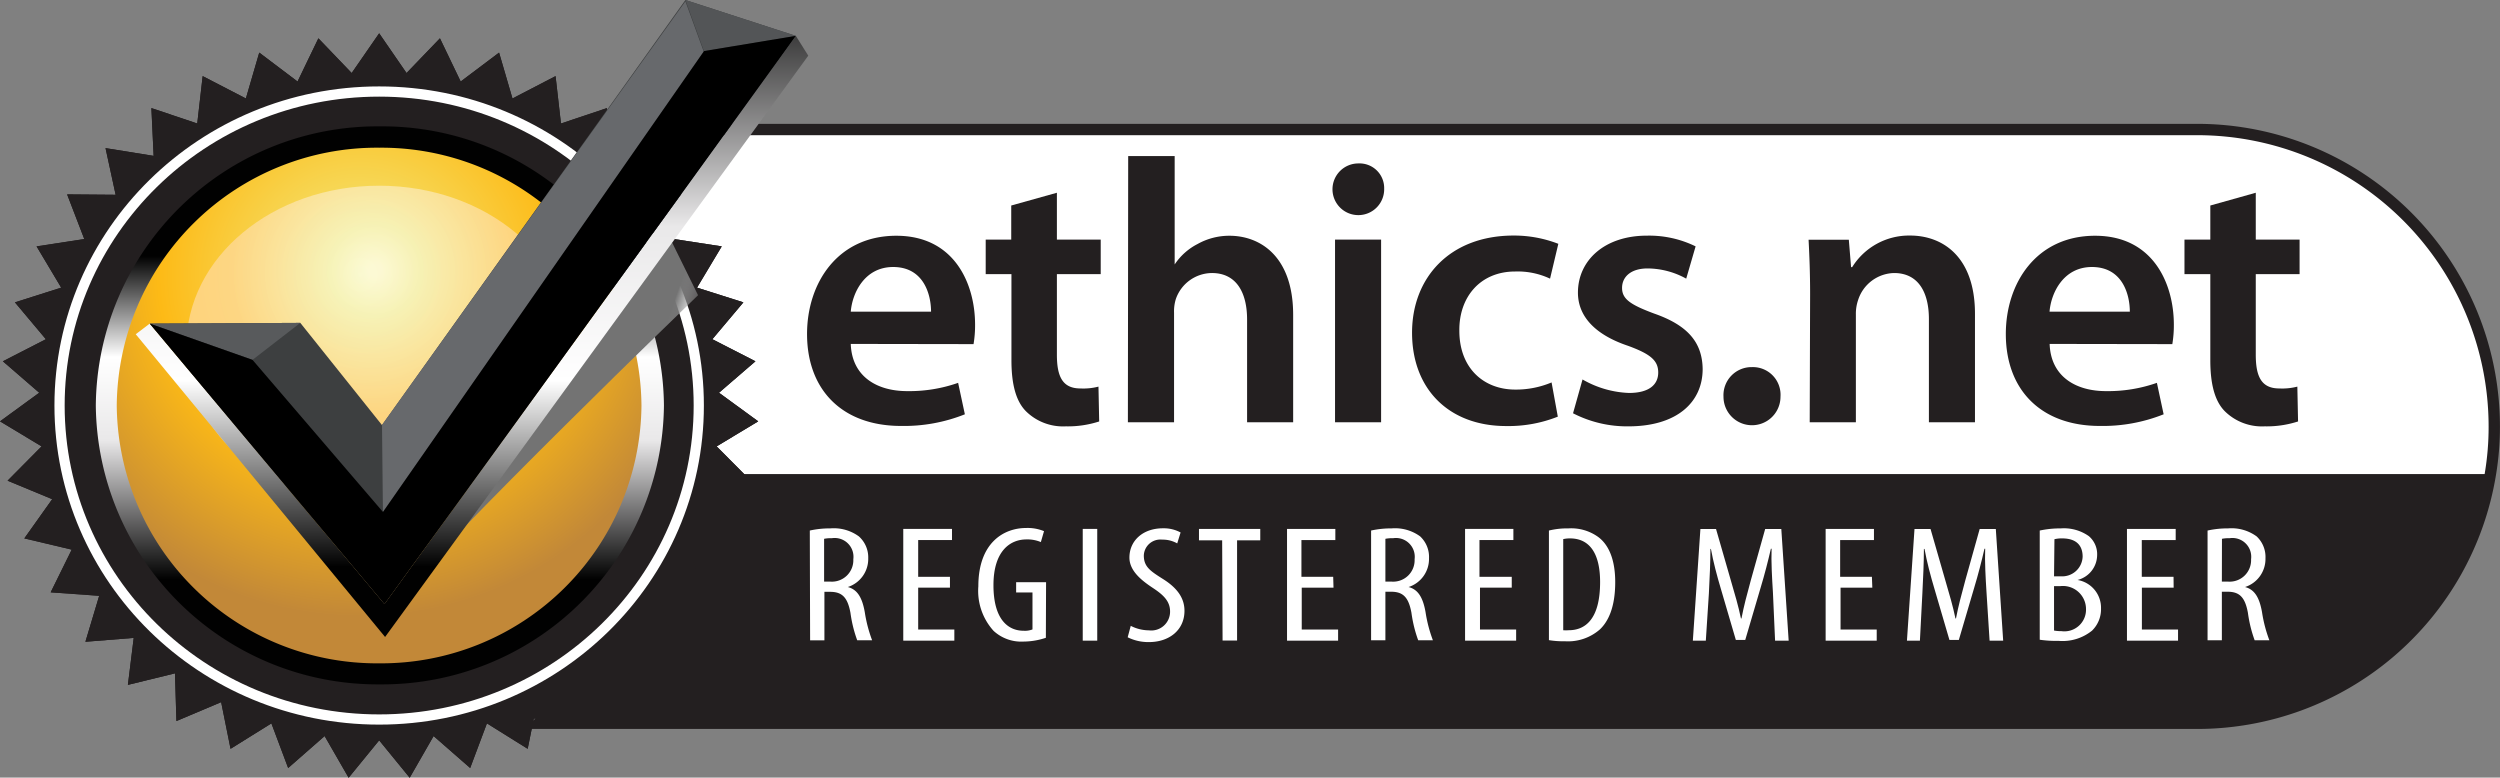
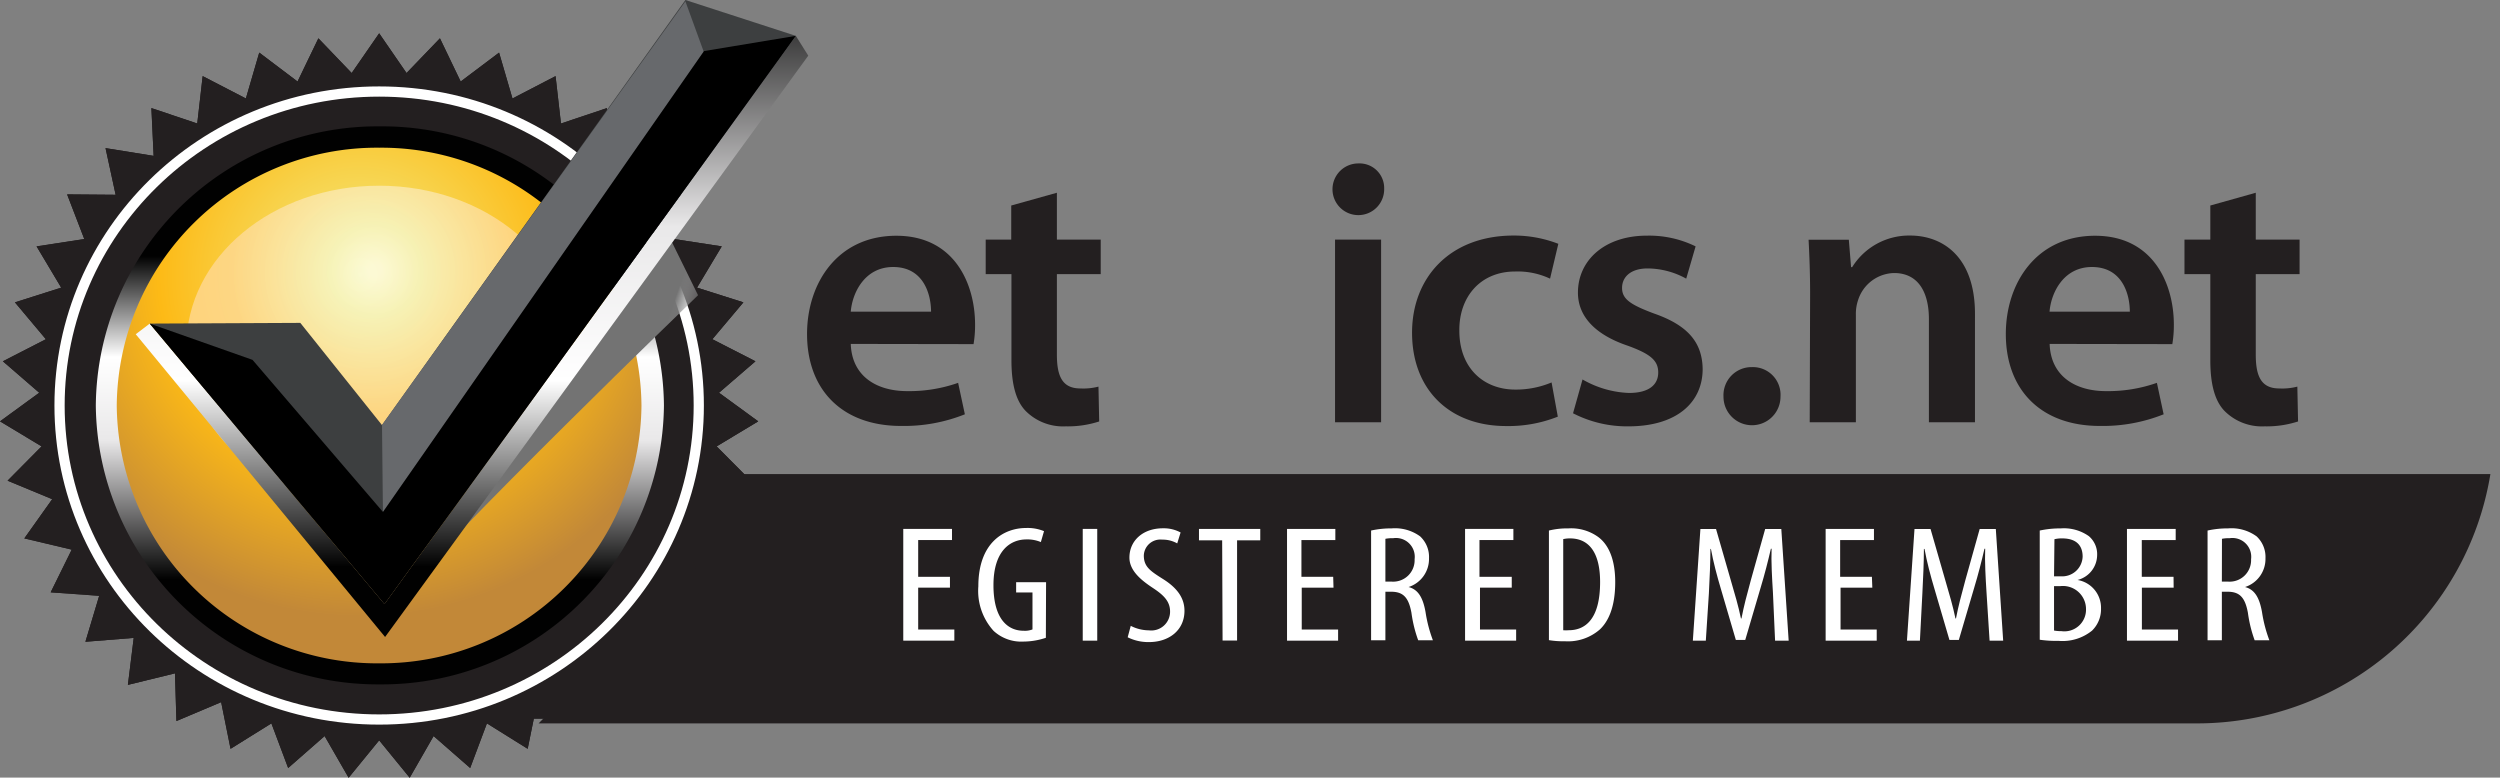
<svg xmlns="http://www.w3.org/2000/svg" xmlns:xlink="http://www.w3.org/1999/xlink" viewBox="0 0 244.75 76.13">
  <rect x="0" y="0" width="244.75" height="76.13" fill="#808080" stroke="none" />
  <defs>
    <style>.cls-1,.cls-9{fill:none;}.cls-1{clip-rule:evenodd;}.cls-2{isolation:isolate;}.cls-17,.cls-3{fill:#fff;}.cls-3{stroke:#231f20;stroke-width:1.11px;}.cls-3,.cls-9{stroke-miterlimit:10;}.cls-4,.cls-5{fill:#231f20;}.cls-11,.cls-12,.cls-5,.cls-6,.cls-7{fill-rule:evenodd;}.cls-6{fill:url(#linear-gradient);}.cls-7{fill:url(#radial-gradient);}.cls-8{opacity:0.75;fill:url(#radial-gradient-2);}.cls-9{stroke:#fff;stroke-width:1px;}.cls-10{clip-path:url(#clip-path);}.cls-11{mix-blend-mode:multiply;fill:url(#linear-gradient-2);}.cls-12{fill:url(#linear-gradient-3);}.cls-13{fill:#3d3f40;}.cls-14{fill:#67696c;}.cls-15{fill:#585a5c;}.cls-16{fill:#535557;}</style>
    <linearGradient id="linear-gradient" x1="37.19" y1="22.7" x2="37.19" y2="56.74" gradientUnits="userSpaceOnUse">
      <stop offset="0.07" stop-color="#010101" />
      <stop offset="0.36" stop-color="#fff" />
      <stop offset="0.6" stop-color="#e9e8e9" />
      <stop offset="1" stop-color="#010101" />
    </linearGradient>
    <radialGradient id="radial-gradient" cx="1060.12" cy="-140.81" r="30.44" gradientTransform="translate(-1152.05 181.78) scale(1.12 1.1)" gradientUnits="userSpaceOnUse">
      <stop offset="0" stop-color="#f1ee87" />
      <stop offset="0.58" stop-color="#fdba16" />
      <stop offset="1" stop-color="#c28838" />
    </radialGradient>
    <radialGradient id="radial-gradient-2" cx="36.74" cy="26.46" r="14.18" gradientUnits="userSpaceOnUse">
      <stop offset="0.04" stop-color="#fffef0" />
      <stop offset="0.31" stop-color="#f7f7ce" />
      <stop offset="1" stop-color="#ffd999" />
    </radialGradient>
    <clipPath id="clip-path">
      <polygon id="SVGID" class="cls-1" points="70.28 43.7 74.36 41.25 70.51 38.45 74.09 35.36 69.86 33.2 72.9 29.58 68.36 28.14 70.78 24.1 66.09 23.38 67.78 19 63.02 19.04 64.02 14.47 59.28 15.22 59.52 10.54 55.02 12.05 54.49 7.41 50.26 9.59 48.95 5.1 45.18 7.93 43.15 3.7 39.88 7.1 37.19 3.21 34.5 7.1 31.23 3.7 29.19 7.93 25.43 5.1 24.12 9.59 19.9 7.41 19.36 12.05 14.86 10.54 15.09 15.22 10.37 14.47 11.37 19.04 6.59 19 8.28 23.38 3.6 24.1 6.01 28.14 1.49 29.58 4.52 33.2 0.29 35.36 3.86 38.45 0.03 41.25 4.1 43.7 0.76 47.07 5.14 48.88 2.41 52.73 7.06 53.83 4.98 58.02 9.75 58.36 8.4 62.86 13.13 62.48 12.55 67.09 17.16 65.95 17.32 70.63 21.7 68.78 22.62 73.35 26.62 70.86 28.28 75.24 31.85 72.11 34.19 76.19 37.19 72.52 40.18 76.19 42.53 72.11 46.11 75.24 47.76 70.86 51.76 73.35 52.69 68.78 57.07 70.63 57.22 65.95 61.83 67.09 61.25 62.48 65.98 62.86 64.63 58.36 69.4 58.02 67.32 53.83 71.97 52.73 69.25 48.88 73.63 47.07 70.28 43.7" />
    </clipPath>
    <linearGradient id="linear-gradient-2" x1="60.68" y1="44.72" x2="63.86" y2="45.83" gradientUnits="userSpaceOnUse">
      <stop offset="0" stop-color="#737373" />
      <stop offset="1" stop-color="#e7e8e9" stop-opacity="0" />
    </linearGradient>
    <linearGradient id="linear-gradient-3" x1="46.21" y1="59.89" x2="46.21" y2="-2.96" xlink:href="#linear-gradient" />
  </defs>
  <title>registered-member</title>
  <g class="cls-2">
    <g id="Layer_2" data-name="Layer 2">
      <g id="Layer_1-2" data-name="Layer 1">
-         <path class="cls-3" d="M244.19,41.74a27.75,27.75,0,0,1-.38,4.66,29.09,29.09,0,0,1-28.69,24.41H52.73A40.93,40.93,0,0,0,64.49,46.41a38.06,38.06,0,0,0,.27-4.66,41,41,0,0,0-12-29.07H215.12a29.09,29.09,0,0,1,29.07,29.07Z" />
        <path class="cls-4" d="M243.81,46.41a29.09,29.09,0,0,1-28.69,24.41H52.73A40.93,40.93,0,0,0,64.49,46.41Z" />
        <polygon class="cls-3" points="52.59 68.74 55.15 69.82 52.37 69.82 52.59 68.74" />
        <path class="cls-4" d="M83.29,33.67c.11,3.23,2.61,4.62,5.51,4.62a14.39,14.39,0,0,0,5-.81l.66,3.08a16.06,16.06,0,0,1-6.24,1.14c-5.8,0-9.21-3.56-9.21-9,0-5,3-9.62,8.74-9.62s7.71,4.77,7.71,8.7a11.05,11.05,0,0,1-.15,1.91Zm7.86-3.16c0-1.65-.7-4.37-3.71-4.37-2.79,0-4,2.53-4.15,4.37Z" />
        <path class="cls-4" d="M103.47,18.87v4.59h4.29v3.38h-4.29v7.89c0,2.2.59,3.3,2.31,3.3a5.92,5.92,0,0,0,1.76-.18l.07,3.41a9.93,9.93,0,0,1-3.27.48,5.17,5.17,0,0,1-3.89-1.47c-1-1-1.43-2.68-1.43-5V26.84H96.5V23.46H99V20.12Z" />
-         <path class="cls-4" d="M110.45,15.28H115V25.89H115a5.94,5.94,0,0,1,2.24-2,6.36,6.36,0,0,1,3.12-.81c3,0,6.24,2,6.24,7.75V41.34h-4.51V31.28c0-2.57-1-4.55-3.45-4.55a3.77,3.77,0,0,0-3.52,2.53,4.07,4.07,0,0,0-.18,1.36V41.34h-4.52Z" />
        <path class="cls-4" d="M135.51,18.47A2.53,2.53,0,1,1,133,16,2.41,2.41,0,0,1,135.51,18.47Zm-4.81,22.87V23.46h4.51V41.34Z" />
        <path class="cls-4" d="M152.51,40.79a13.06,13.06,0,0,1-5.06.92c-5.58,0-9.21-3.6-9.21-9.14,0-5.36,3.67-9.51,9.95-9.51a12,12,0,0,1,4.37.81l-.81,3.41a7.46,7.46,0,0,0-3.41-.7c-3.45,0-5.51,2.53-5.47,5.8,0,3.67,2.39,5.76,5.47,5.76a9,9,0,0,0,3.56-.7Z" />
        <path class="cls-4" d="M154.93,37.15a9.8,9.8,0,0,0,4.55,1.32c2,0,2.86-.84,2.86-2s-.73-1.8-2.94-2.61c-3.49-1.17-4.92-3.08-4.92-5.21,0-3.16,2.61-5.58,6.75-5.58A10.32,10.32,0,0,1,166,24.12l-.92,3.16a7.89,7.89,0,0,0-3.78-1c-1.62,0-2.5.81-2.5,1.91s.85,1.65,3.12,2.5c3.27,1.14,4.73,2.79,4.77,5.43,0,3.27-2.53,5.62-7.27,5.62A11.55,11.55,0,0,1,154,40.46Z" />
        <path class="cls-4" d="M168.73,38.84a2.75,2.75,0,0,1,2.79-2.9,2.71,2.71,0,0,1,2.79,2.9,2.79,2.79,0,1,1-5.58,0Z" />
        <path class="cls-4" d="M177.21,28.79c0-2.06-.07-3.78-.15-5.32H181l.22,2.68h.11A6.56,6.56,0,0,1,187,23.06c3.12,0,6.35,2,6.35,7.67V41.34h-4.51V31.24c0-2.57-1-4.51-3.41-4.51a3.79,3.79,0,0,0-3.52,2.64,4.17,4.17,0,0,0-.22,1.43V41.34h-4.52Z" />
        <path class="cls-4" d="M200.66,33.67c.11,3.23,2.61,4.62,5.5,4.62a14.38,14.38,0,0,0,5-.81l.66,3.08a16.06,16.06,0,0,1-6.24,1.14c-5.8,0-9.21-3.56-9.21-9,0-5,3-9.62,8.74-9.62s7.71,4.77,7.71,8.7a11.19,11.19,0,0,1-.15,1.91Zm7.85-3.16c0-1.65-.7-4.37-3.71-4.37-2.79,0-4,2.53-4.15,4.37Z" />
        <path class="cls-4" d="M220.84,18.87v4.59h4.29v3.38h-4.29v7.89c0,2.2.59,3.3,2.31,3.3a5.92,5.92,0,0,0,1.76-.18l.07,3.41a9.93,9.93,0,0,1-3.27.48,5.17,5.17,0,0,1-3.89-1.47c-1-1-1.43-2.68-1.43-5V26.84h-2.53V23.46h2.53V20.12Z" />
        <polygon class="cls-5" points="70.16 43.7 74.23 41.25 70.39 38.45 73.96 35.37 69.74 33.21 72.78 29.6 68.24 28.16 70.66 24.12 65.98 23.4 67.67 19.03 62.91 19.07 63.91 14.5 59.19 15.26 59.42 10.58 54.92 12.09 54.39 7.45 50.17 9.64 48.86 5.15 45.1 7.98 43.07 3.75 39.8 7.15 37.12 3.26 34.43 7.15 31.17 3.75 29.13 7.98 25.38 5.15 24.07 9.64 19.84 7.45 19.31 12.09 14.82 10.58 15.04 15.26 10.33 14.5 11.32 19.07 6.57 19.03 8.25 23.4 3.58 24.12 5.99 28.16 1.46 29.6 4.49 33.21 0.28 35.37 3.84 38.45 0 41.25 4.07 43.7 0.74 47.06 5.11 48.87 2.38 52.71 7.02 53.81 4.96 57.99 9.71 58.33 8.36 62.83 13.09 62.45 12.52 67.05 17.13 65.92 17.27 70.59 21.65 68.74 22.57 73.31 26.57 70.82 28.21 75.19 31.78 72.06 34.13 76.14 37.12 72.48 40.11 76.14 42.45 72.06 46.03 75.19 47.67 70.82 51.66 73.31 52.59 68.74 56.96 70.59 57.11 65.92 61.72 67.05 61.14 62.45 65.87 62.83 64.52 58.33 69.28 57.99 67.21 53.81 71.85 52.71 69.12 48.87 73.5 47.06 70.16 43.7" />
        <polygon class="cls-5" points="70.16 43.7 74.23 41.25 70.39 38.45 73.96 35.37 69.74 33.21 72.78 29.6 68.24 28.16 70.66 24.12 65.98 23.4 67.67 19.03 62.91 19.07 63.91 14.5 59.19 15.26 59.42 10.58 54.92 12.09 54.39 7.45 50.17 9.64 48.86 5.15 45.1 7.98 43.07 3.75 39.8 7.15 37.12 3.26 34.43 7.15 31.17 3.75 29.13 7.98 25.38 5.15 24.07 9.64 19.84 7.45 19.31 12.09 14.82 10.58 15.04 15.26 10.33 14.5 11.32 19.07 6.57 19.03 8.25 23.4 3.58 24.12 5.99 28.16 1.46 29.6 4.49 33.21 0.28 35.37 3.84 38.45 0 41.25 4.07 43.7 0.74 47.06 5.11 48.87 2.38 52.71 7.02 53.81 4.96 57.99 9.71 58.33 8.36 62.83 13.09 62.45 12.52 67.05 17.13 65.92 17.27 70.59 21.65 68.74 22.57 73.31 26.57 70.82 28.21 75.19 31.78 72.06 34.13 76.14 37.12 72.48 40.11 76.14 42.45 72.06 46.03 75.19 47.67 70.82 51.66 73.31 52.59 68.74 56.96 70.59 57.11 65.92 61.72 67.05 61.14 62.45 65.87 62.83 64.52 58.33 69.28 57.99 67.21 53.81 71.85 52.71 69.12 48.87 73.5 47.06 70.16 43.7" />
        <polygon class="cls-5" points="56.98 69.82 56.96 70.37 56.96 70.59 56.43 70.37 55.15 69.82 56.98 69.82" />
        <path class="cls-6" d="M37.19,12.37A27.58,27.58,0,0,1,65,39.7,27.58,27.58,0,0,1,37.19,67,27.58,27.58,0,0,1,9.38,39.7,27.58,27.58,0,0,1,37.19,12.37Z" />
        <path class="cls-7" d="M62.8,39.7A25.47,25.47,0,0,1,37.12,64.94,25.47,25.47,0,0,1,11.43,39.7,25.47,25.47,0,0,1,37.12,14.46,25.46,25.46,0,0,1,62.8,39.7Z" />
        <path class="cls-8" d="M37.12,18.18c10.42,0,18.87,7,18.87,15.71S47.54,49.6,37.12,49.6s-18.87-7-18.87-15.71S26.7,18.18,37.12,18.18Z" />
        <ellipse class="cls-9" cx="37.12" cy="39.7" rx="31.29" ry="30.74" />
        <g class="cls-10">
          <path class="cls-11" d="M65.71,23.56,38,59.73C43.68,52.68,68.34,28.9,68.34,28.9Z" />
        </g>
        <polygon class="cls-12" points="79.13 5.45 37.7 62.36 13.29 32.72 14.66 31.68 37.64 59.13 77.91 3.51 79.13 5.45" />
        <polygon class="cls-13" points="77.91 3.51 37.64 59.13 14.66 31.68 29.4 31.61 37.4 41.62 67.1 0 77.91 3.51" />
        <polygon class="cls-14" points="37.4 41.59 67.1 0.13 68.92 5.13 37.49 50.25 37.4 41.75 37.4 41.59" />
-         <polygon class="cls-15" points="14.66 31.68 29.4 31.61 24.72 35.23 14.66 31.68" />
-         <polygon class="cls-16" points="67.1 0 77.91 3.51 68.92 5 67.1 0" />
        <polygon points="14.66 31.68 24.72 35.23 37.49 50.12 68.92 5 77.91 3.51 37.64 59.13 14.66 31.68" />
-         <path class="cls-17" d="M79.28,51.94a8.93,8.93,0,0,1,2-.21,4.17,4.17,0,0,1,2.8.78A2.75,2.75,0,0,1,85,54.65a2.89,2.89,0,0,1-2,2.82v0c.92.24,1.4,1,1.66,2.45a13.59,13.59,0,0,0,.72,2.76H83.92A12.69,12.69,0,0,1,83.26,60c-.28-1.51-.81-2.06-2-2.06h-.55v4.75h-1.4Zm1.4,5h.61a2.1,2.1,0,0,0,2.25-2.19,1.84,1.84,0,0,0-2.1-2.06,3.32,3.32,0,0,0-.76.06Z" />
        <path class="cls-17" d="M93,57.53H89.89v4.1h3.54v1.09h-5V51.78H93.2v1.09H89.89v3.6H93Z" />
        <path class="cls-17" d="M102.39,62.44a7,7,0,0,1-2.19.37,4,4,0,0,1-2.93-1.05,5.82,5.82,0,0,1-1.49-4.36c0-4.27,2.49-5.71,4.68-5.71a4.22,4.22,0,0,1,1.75.31l-.31,1.07a3.37,3.37,0,0,0-1.42-.26c-1.55,0-3.22,1.09-3.22,4.48s1.46,4.46,2.95,4.46a2,2,0,0,0,.87-.13V58h-1.6V57h2.93Z" />
        <path class="cls-17" d="M107.42,51.78V62.72H106V51.78Z" />
        <path class="cls-17" d="M110.7,61.27a3.94,3.94,0,0,0,1.77.44,1.84,1.84,0,0,0,2.08-1.85c0-1-.66-1.62-1.64-2.27s-2.34-1.62-2.34-3c0-1.65,1.31-2.87,3.28-2.87a3.46,3.46,0,0,1,1.73.41l-.33,1.07a2.87,2.87,0,0,0-1.47-.37,1.62,1.62,0,0,0-1.8,1.56c0,1.09.64,1.51,1.82,2.26,1.49.92,2.16,1.93,2.16,3.15,0,1.88-1.49,3.06-3.48,3.06a4.54,4.54,0,0,1-2.08-.47Z" />
        <path class="cls-17" d="M119.65,52.9h-2.27V51.78h6V52.9h-2.27v9.81h-1.42Z" />
        <path class="cls-17" d="M130.55,57.53h-3.11v4.1H131v1.09h-5V51.78h4.73v1.09h-3.32v3.6h3.11Z" />
        <path class="cls-17" d="M134.23,51.94a8.92,8.92,0,0,1,2-.21,4.17,4.17,0,0,1,2.8.78,2.75,2.75,0,0,1,.87,2.14,2.89,2.89,0,0,1-2,2.82v0c.92.24,1.4,1,1.66,2.45a13.6,13.6,0,0,0,.72,2.76h-1.44a12.75,12.75,0,0,1-.66-2.69c-.28-1.51-.81-2.06-2-2.06h-.55v4.75h-1.4Zm1.4,5h.61a2.1,2.1,0,0,0,2.25-2.19,1.84,1.84,0,0,0-2.1-2.06,3.34,3.34,0,0,0-.76.06Z" />
        <path class="cls-17" d="M148,57.53h-3.11v4.1h3.54v1.09h-5V51.78h4.73v1.09h-3.32v3.6H148Z" />
        <path class="cls-17" d="M151.64,51.94a7.5,7.5,0,0,1,1.9-.21,4.52,4.52,0,0,1,2.91.83c1,.73,1.68,2.14,1.68,4.43,0,2.5-.7,3.86-1.49,4.62a4.74,4.74,0,0,1-3.43,1.17,8.76,8.76,0,0,1-1.57-.11Zm1.4,9.76a3.49,3.49,0,0,0,.53,0c1.57,0,3.08-1,3.08-4.72,0-2.76-1-4.27-2.95-4.27a2.85,2.85,0,0,0-.66.07Z" />
        <path class="cls-17" d="M173.57,58c-.09-1.44-.18-3-.13-4.28h-.07c-.28,1.22-.61,2.51-1,3.8l-1.51,5.13h-.92l-1.44-4.91c-.42-1.4-.77-2.74-1-4h-.05c0,1.28-.07,2.81-.15,4.36L167,62.72h-1.27l.74-10.93H168l1.44,5c.42,1.44.74,2.51,1,3.76h.05c.24-1.25.52-2.29.92-3.76l1.4-5h1.58l.72,10.93h-1.33Z" />
        <path class="cls-17" d="M183.3,57.53h-3.11v4.1h3.54v1.09h-5V51.78h4.73v1.09h-3.31v3.6h3.11Z" />
        <path class="cls-17" d="M194.48,58c-.09-1.44-.18-3-.13-4.28h-.07c-.28,1.22-.61,2.51-1,3.8l-1.51,5.13h-.92l-1.44-4.91c-.42-1.4-.77-2.74-1-4h-.06c0,1.28-.07,2.81-.15,4.36l-.24,4.62h-1.27l.74-10.93H189l1.44,5c.42,1.44.74,2.51,1,3.76h.05c.24-1.25.52-2.29.92-3.76l1.4-5h1.58l.72,10.93h-1.33Z" />
        <path class="cls-17" d="M199.69,51.94a9.58,9.58,0,0,1,2.06-.21,4.23,4.23,0,0,1,2.75.76,2.32,2.32,0,0,1,.81,1.87,2.54,2.54,0,0,1-1.92,2.42v0a2.76,2.76,0,0,1,2.3,2.79,2.93,2.93,0,0,1-.88,2.17,4.59,4.59,0,0,1-3.28,1,11.21,11.21,0,0,1-1.84-.11Zm1.4,4.48h.65a2,2,0,0,0,2.15-1.93c0-1-.53-1.78-2-1.78a2.91,2.91,0,0,0-.76.08Zm0,5.31a3.82,3.82,0,0,0,.72.06,2.12,2.12,0,0,0,2.41-2.17,2.26,2.26,0,0,0-2.5-2.24h-.63Z" />
        <path class="cls-17" d="M212.8,57.53h-3.11v4.1h3.54v1.09h-5V51.78H213v1.09h-3.32v3.6h3.11Z" />
        <path class="cls-17" d="M216.12,51.94a8.92,8.92,0,0,1,2-.21,4.17,4.17,0,0,1,2.8.78,2.75,2.75,0,0,1,.87,2.14,2.89,2.89,0,0,1-2,2.82v0c.92.24,1.4,1,1.66,2.45a13.53,13.53,0,0,0,.72,2.76h-1.44a12.75,12.75,0,0,1-.66-2.69c-.28-1.51-.81-2.06-2-2.06h-.55v4.75h-1.4Zm1.4,5h.61a2.1,2.1,0,0,0,2.25-2.19,1.84,1.84,0,0,0-2.1-2.06,3.32,3.32,0,0,0-.75.06Z" />
      </g>
    </g>
  </g>
</svg>